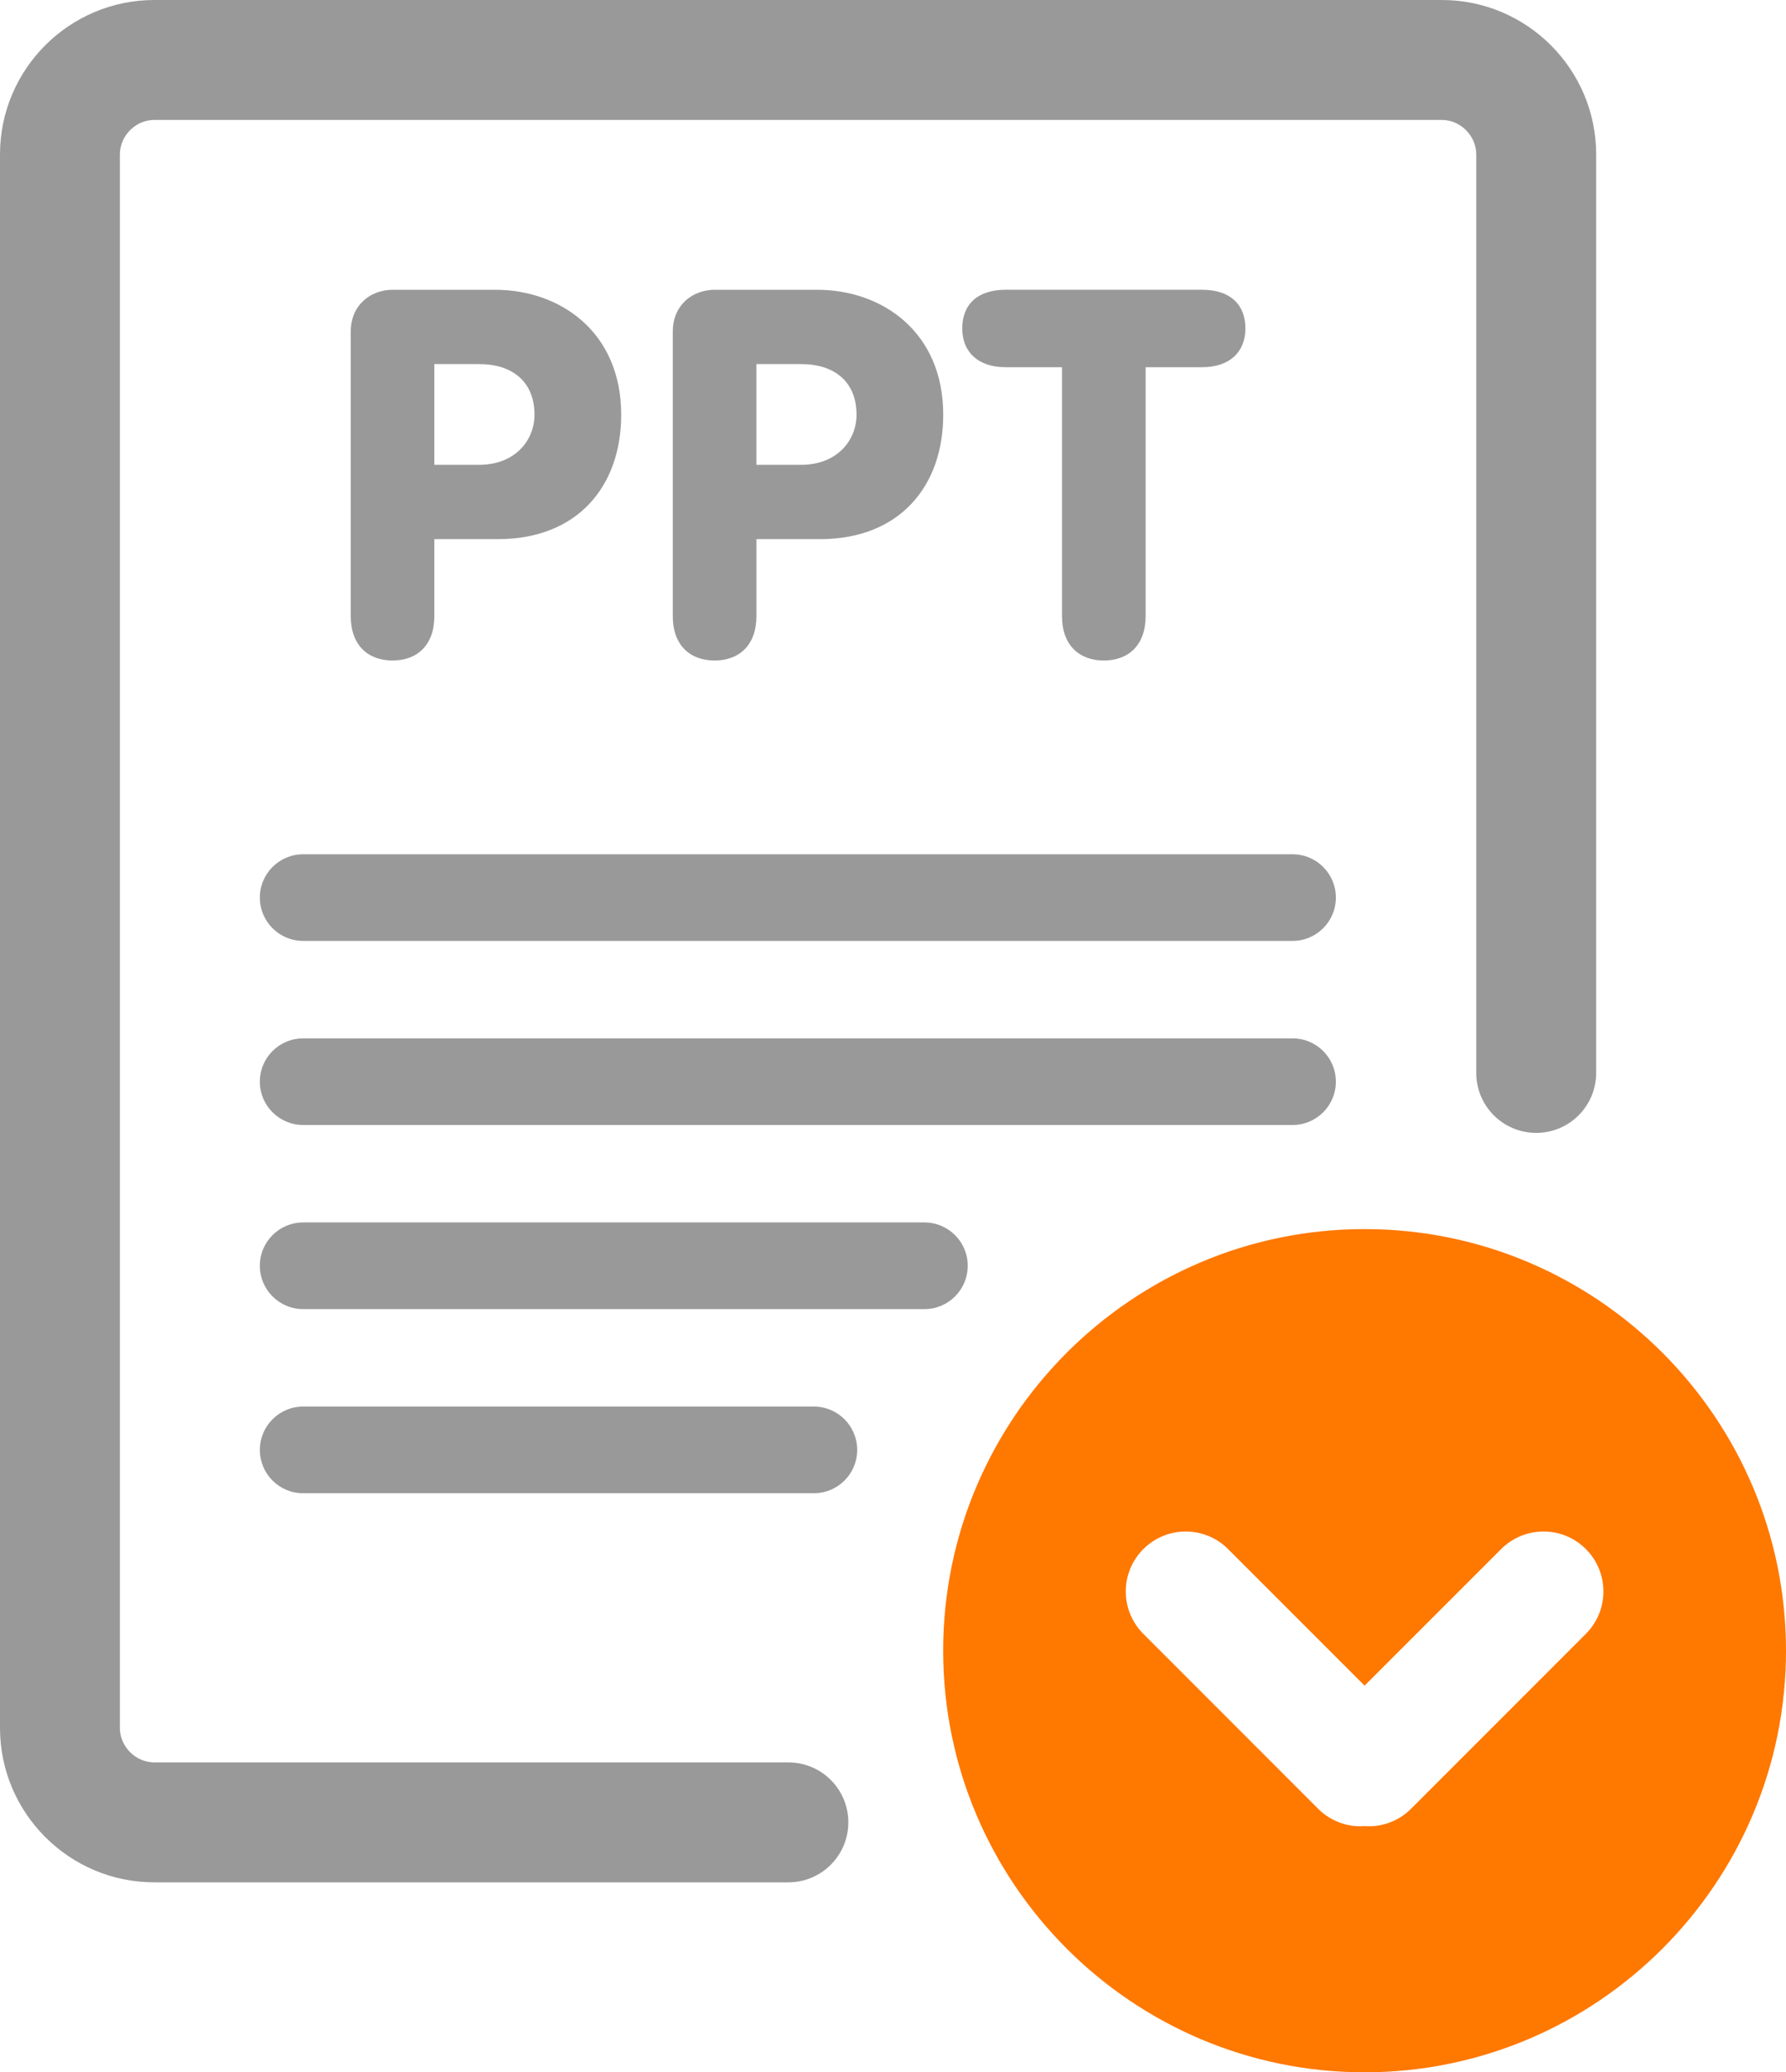
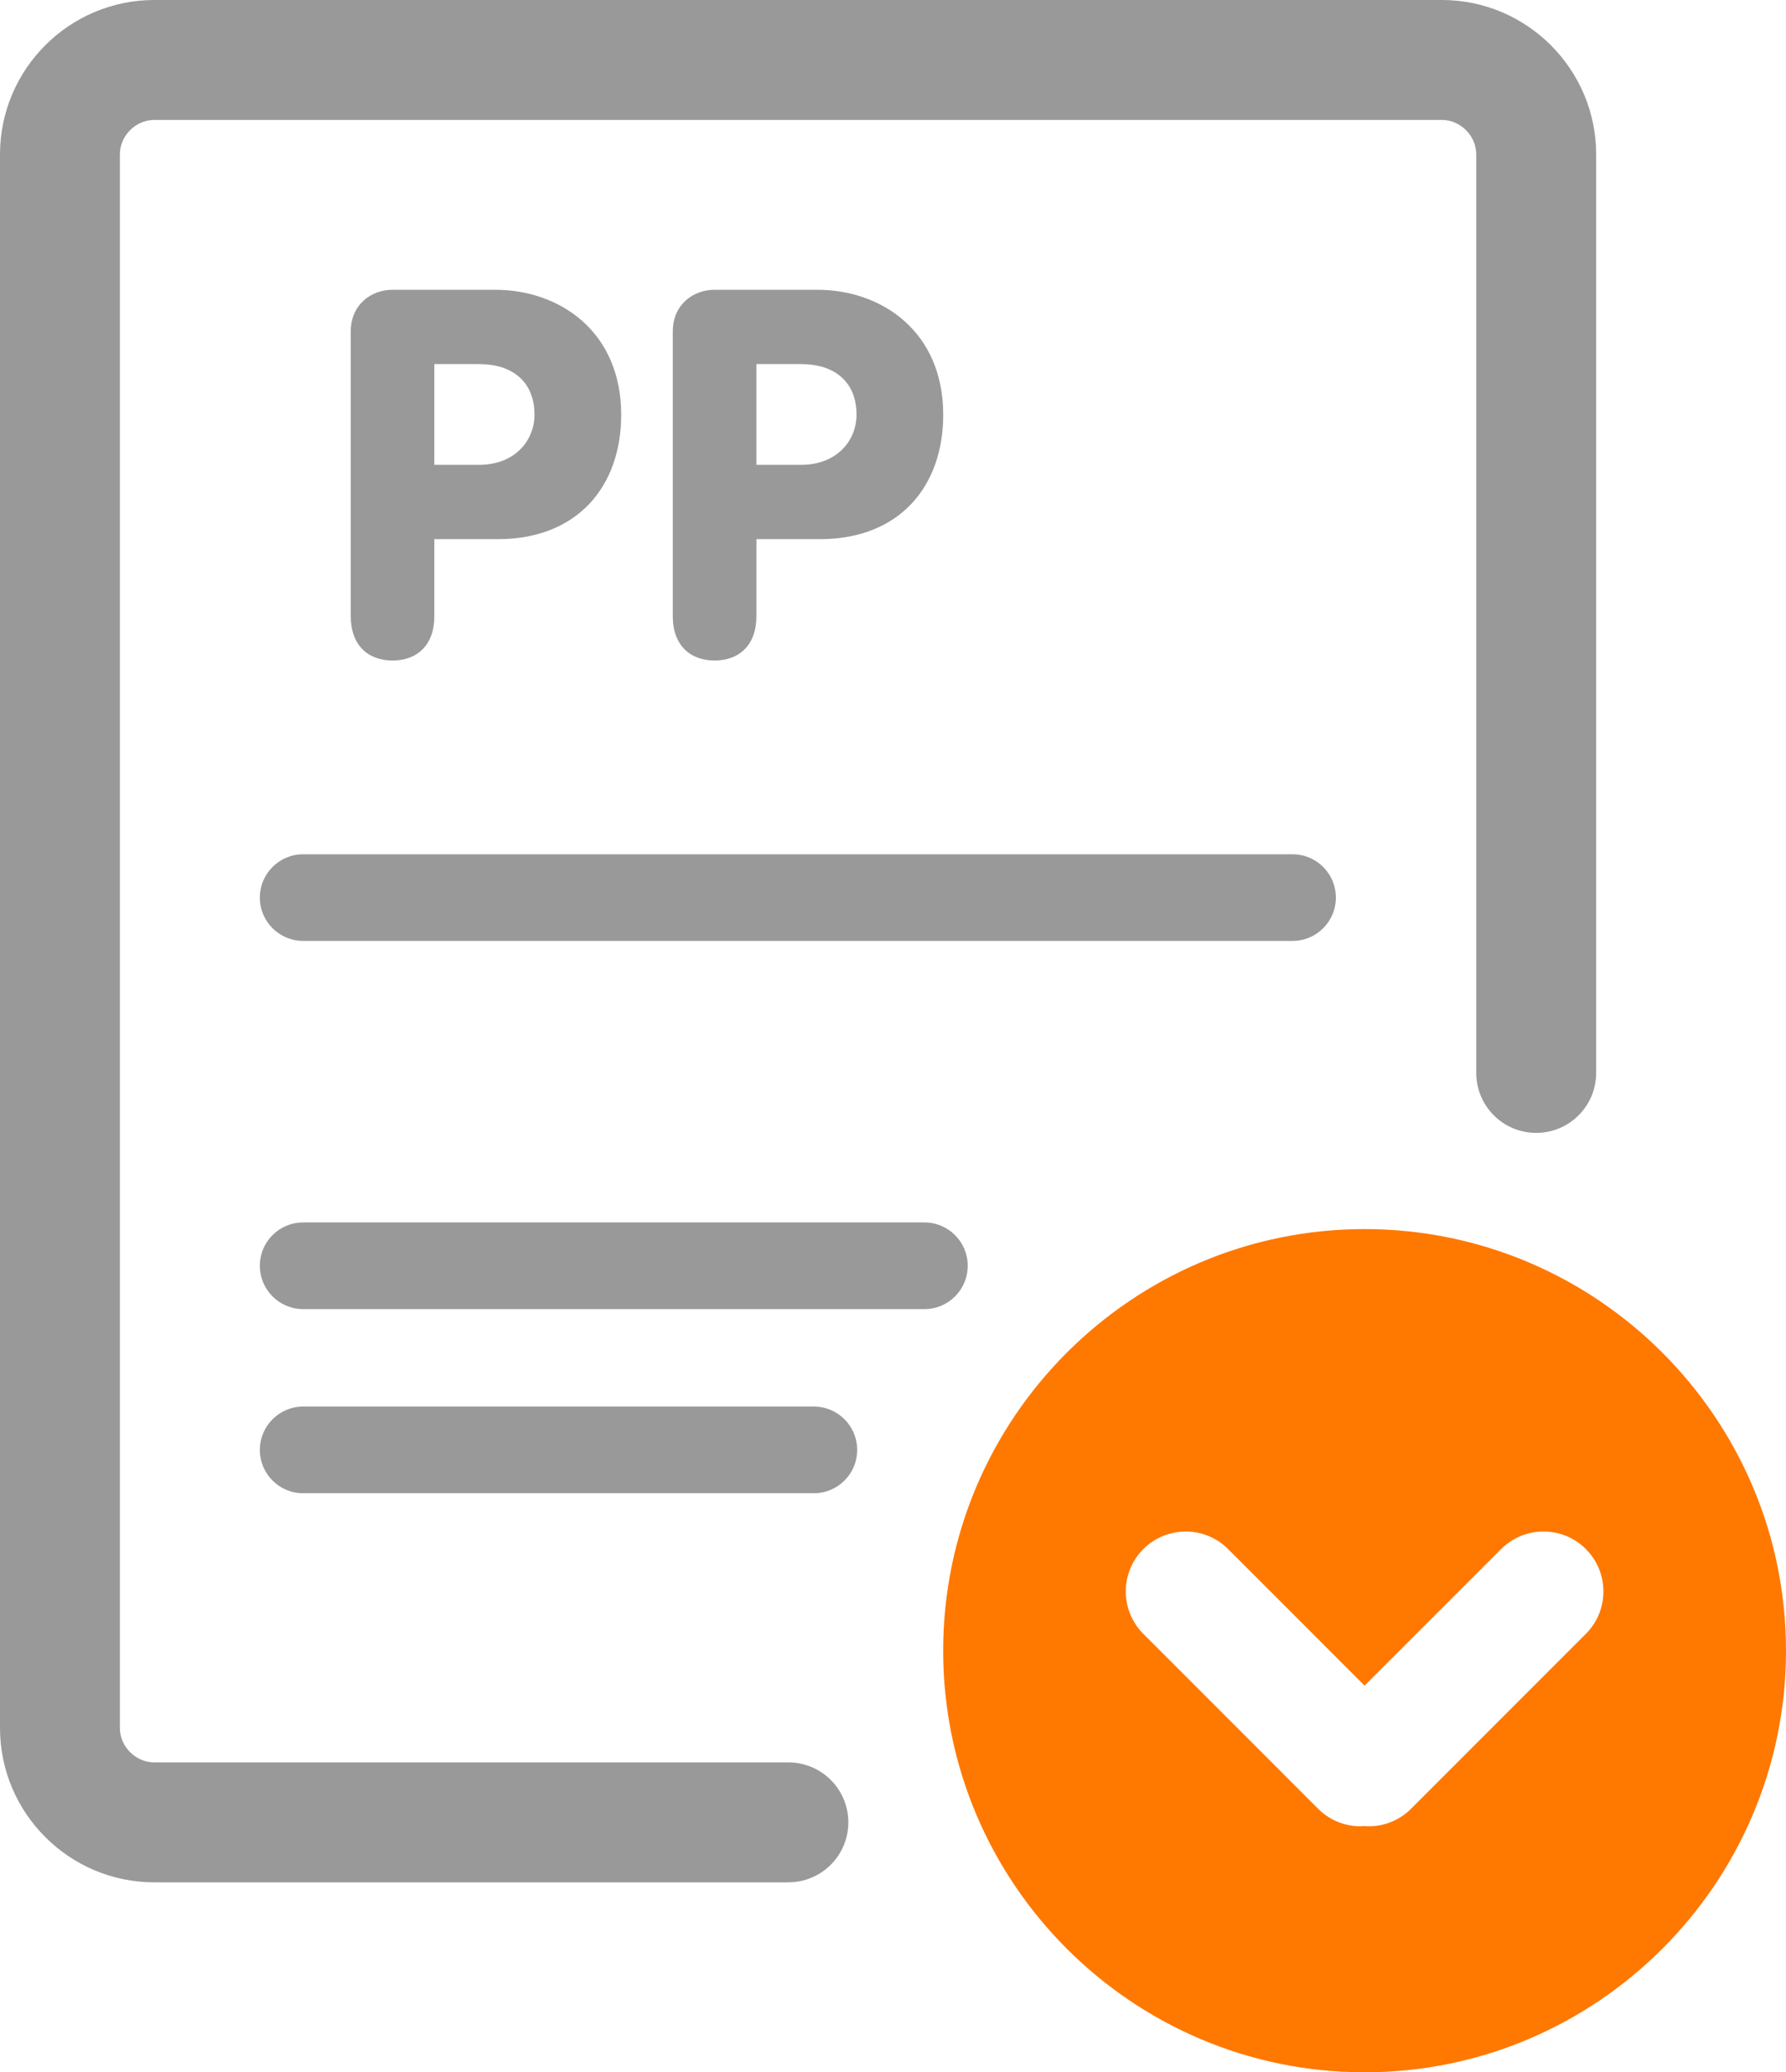
<svg xmlns="http://www.w3.org/2000/svg" version="1.1" id="Layer_1" x="0px" y="0px" width="48.883px" height="56.693px" viewBox="0 0 48.883 56.693" enable-background="new 0 0 48.883 56.693" xml:space="preserve">
  <g>
    <g>
      <path fill="#999999" d="M9.6,9.072c0-0.734,0.551-1.144,1.144-1.144h2.811c1.766,0,3.447,1.144,3.447,3.418    c0,1.964-1.201,3.404-3.376,3.404h-1.738v2.105c0,0.805-0.48,1.215-1.144,1.215c-0.664,0-1.144-0.41-1.144-1.215V9.072z     M11.888,12.716h1.229c0.975,0,1.512-0.664,1.512-1.371c0-0.904-0.607-1.384-1.512-1.384h-1.229V12.716z" />
      <path fill="#999999" d="M18.414,9.072c0-0.734,0.551-1.144,1.144-1.144h2.812c1.766,0,3.446,1.144,3.446,3.418    c0,1.964-1.2,3.404-3.376,3.404h-1.737v2.105c0,0.805-0.48,1.215-1.145,1.215c-0.663,0-1.144-0.41-1.144-1.215V9.072z     M20.702,12.716h1.229c0.975,0,1.512-0.664,1.512-1.371c0-0.904-0.607-1.384-1.512-1.384h-1.229V12.716z" />
-       <path fill="#999999" d="M29.068,10.046h-1.544c-0.763,0-1.187-0.424-1.187-1.06c0-0.664,0.424-1.059,1.187-1.059H32.9    c0.763,0,1.187,0.396,1.187,1.059c0,0.636-0.424,1.06-1.187,1.06h-1.544v6.809c0,0.805-0.48,1.215-1.144,1.215    c-0.664,0-1.145-0.41-1.145-1.215V10.046z" />
    </g>
    <path fill="#999999" d="M21.577,51.496H4.224C1.895,51.496,0,49.602,0,47.272V4.224C0,1.895,1.895,0,4.224,0h35.239   c2.329,0,4.224,1.895,4.224,4.224v25.128c0,0.906-0.734,1.641-1.641,1.641s-1.641-0.734-1.641-1.641V4.224   c0-0.511-0.432-0.943-0.942-0.943H4.224c-0.511,0-0.943,0.432-0.943,0.943v43.048c0,0.512,0.432,0.943,0.943,0.943h17.354   c0.906,0,1.641,0.734,1.641,1.641C23.218,50.762,22.483,51.496,21.577,51.496z" />
    <path fill="#999999" d="M35.378,25.741H8.297c-0.654,0-1.185-0.53-1.185-1.185s0.531-1.185,1.185-1.185h27.081   c0.654,0,1.185,0.53,1.185,1.185S36.032,25.741,35.378,25.741z" />
-     <path fill="#999999" d="M35.378,30.777H8.297c-0.654,0-1.185-0.53-1.185-1.185s0.531-1.185,1.185-1.185h27.081   c0.654,0,1.185,0.53,1.185,1.185S36.032,30.777,35.378,30.777z" />
    <path fill="#999999" d="M25.303,35.814H8.297c-0.654,0-1.185-0.531-1.185-1.186s0.531-1.185,1.185-1.185h17.005   c0.654,0,1.185,0.53,1.185,1.185S25.957,35.814,25.303,35.814z" />
    <path fill="#999999" d="M22.276,40.851H8.297c-0.654,0-1.185-0.53-1.185-1.185s0.531-1.186,1.185-1.186h13.979   c0.654,0,1.185,0.531,1.185,1.186S22.931,40.851,22.276,40.851z" />
    <path fill="#FF7800" d="M37.349,33.625c-6.36,0-11.534,5.174-11.534,11.534c0,6.359,5.174,11.534,11.534,11.534   s11.534-5.175,11.534-11.534C48.883,38.799,43.709,33.625,37.349,33.625z M43.405,44.698l-4.784,4.785   c-0.32,0.32-0.74,0.48-1.16,0.48c-0.037,0-0.075-0.003-0.112-0.006c-0.037,0.003-0.075,0.006-0.112,0.006   c-0.42,0-0.84-0.16-1.16-0.48l-4.784-4.785c-0.641-0.641-0.641-1.679,0-2.319s1.679-0.641,2.319-0.001l3.737,3.737l3.737-3.736   c0.641-0.641,1.679-0.641,2.319-0.001C44.046,43.02,44.046,44.058,43.405,44.698z" />
  </g>
</svg>